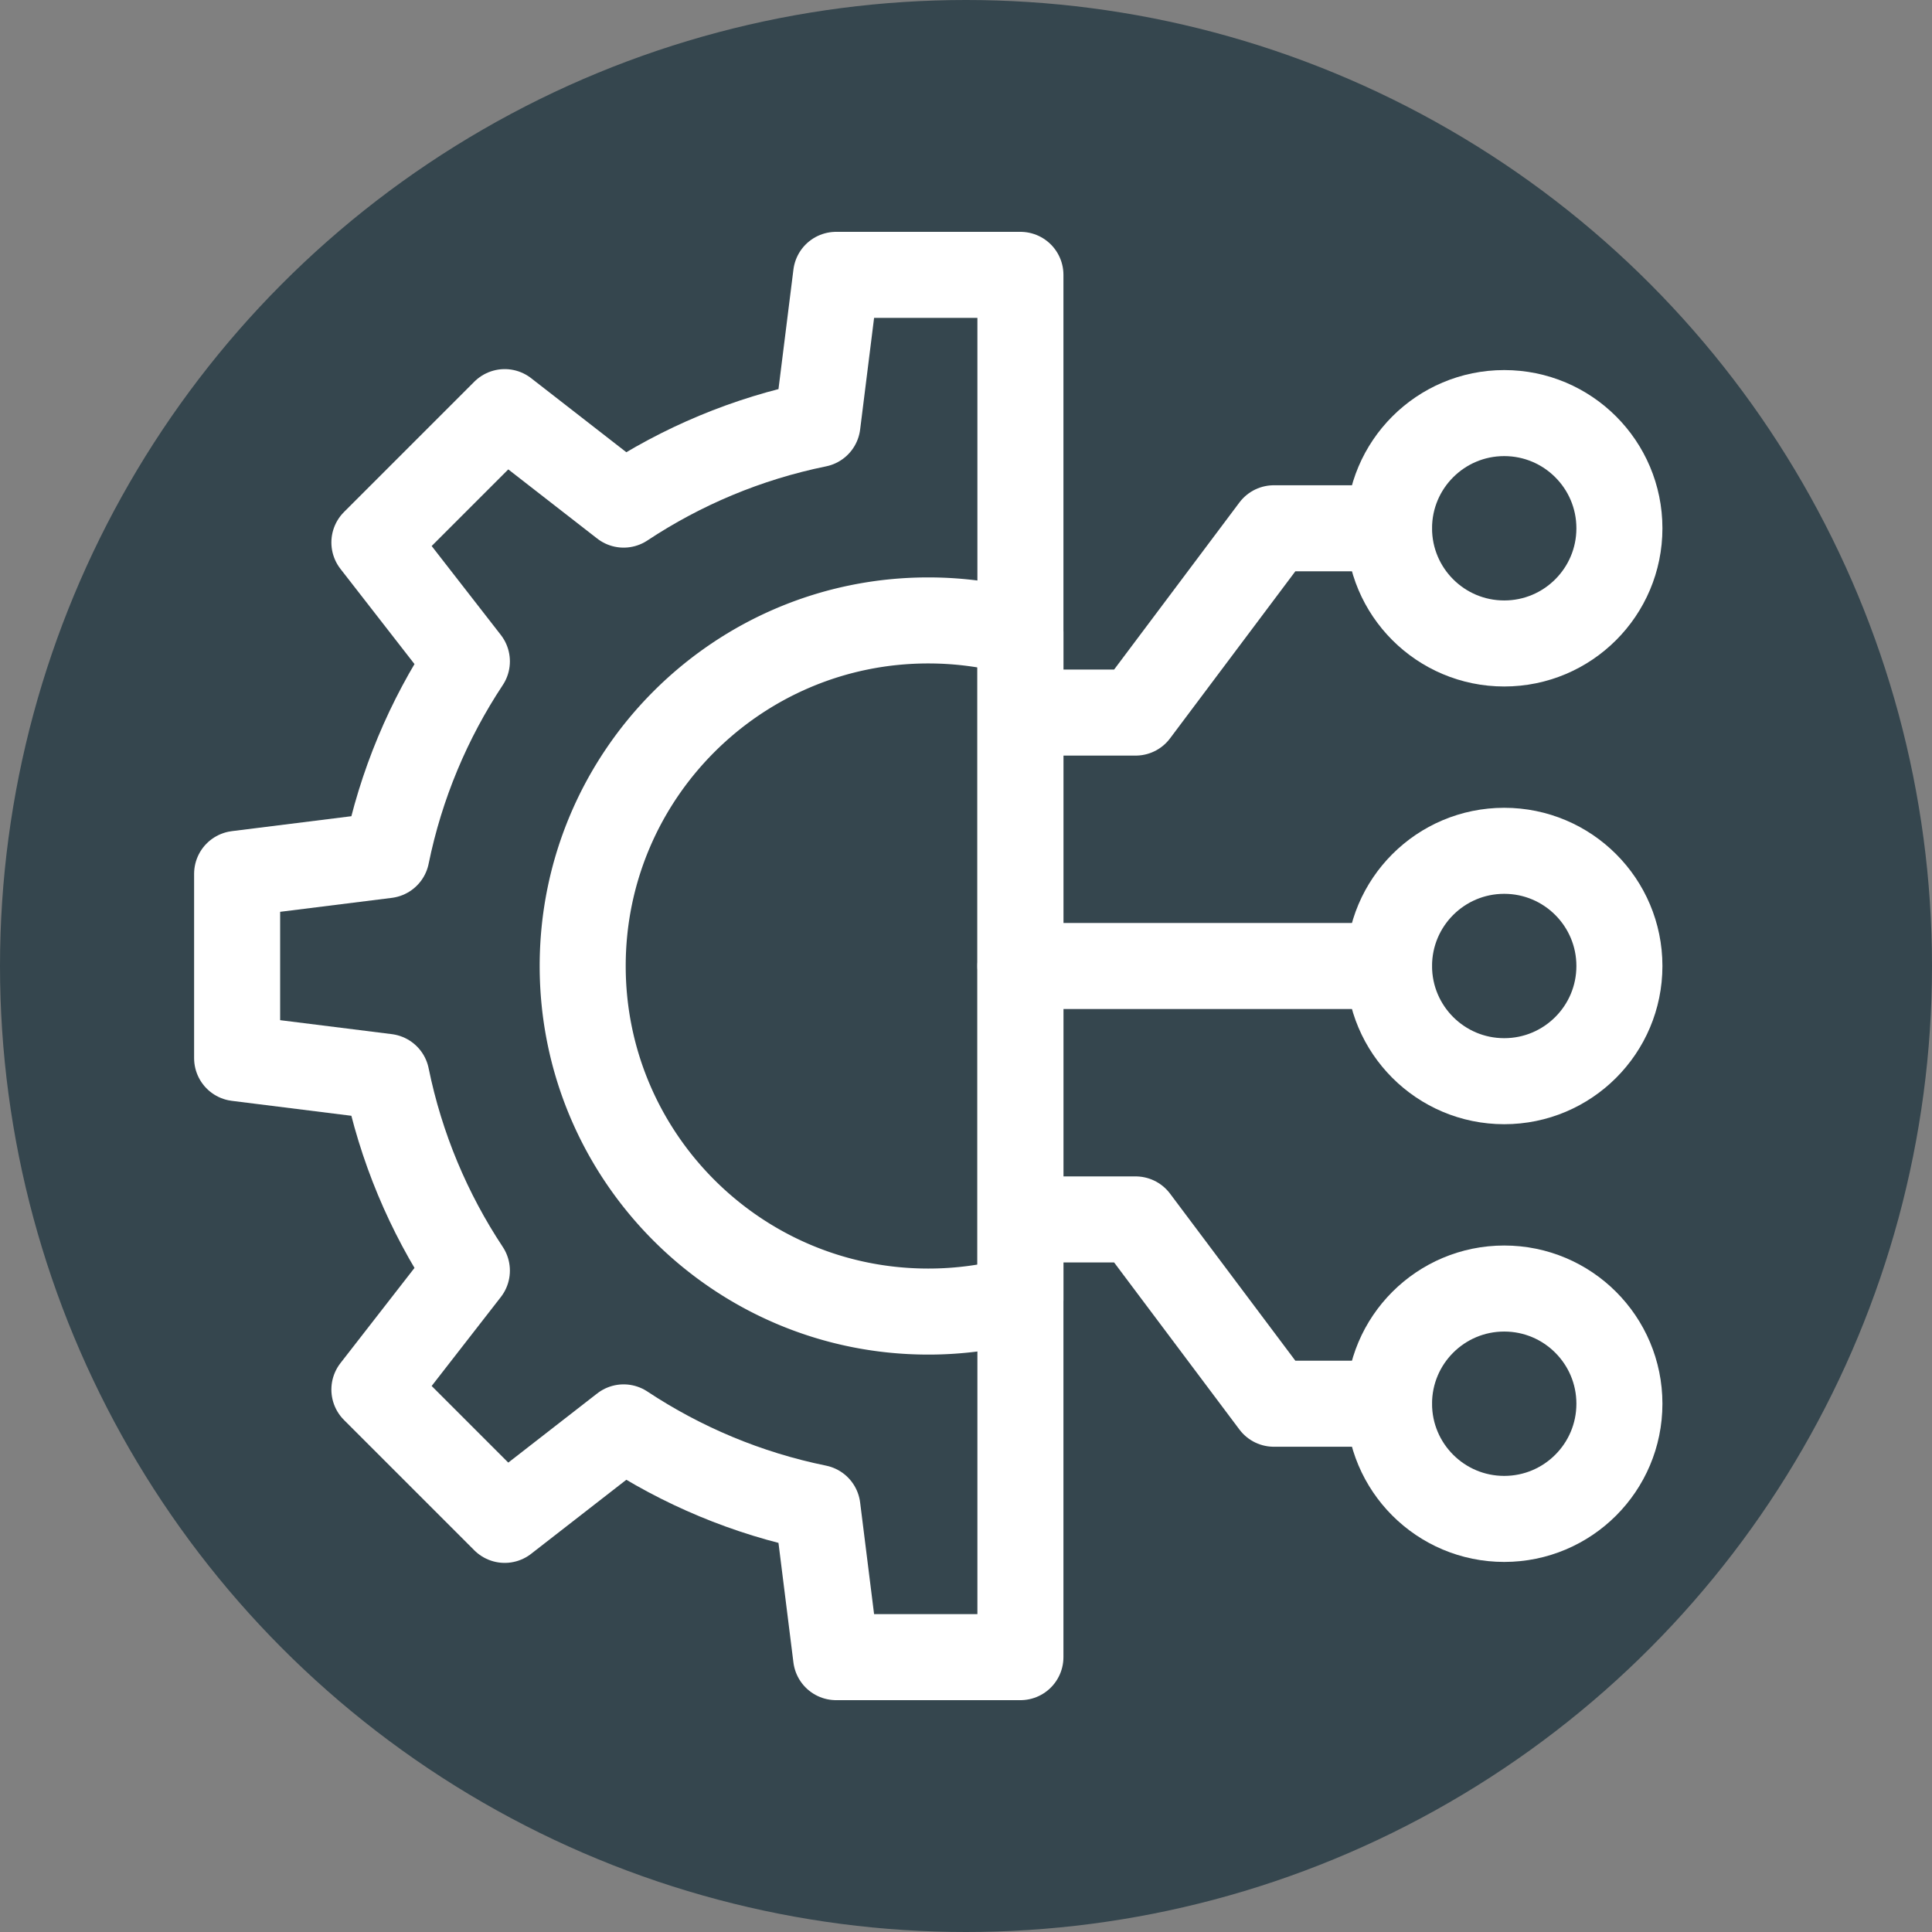
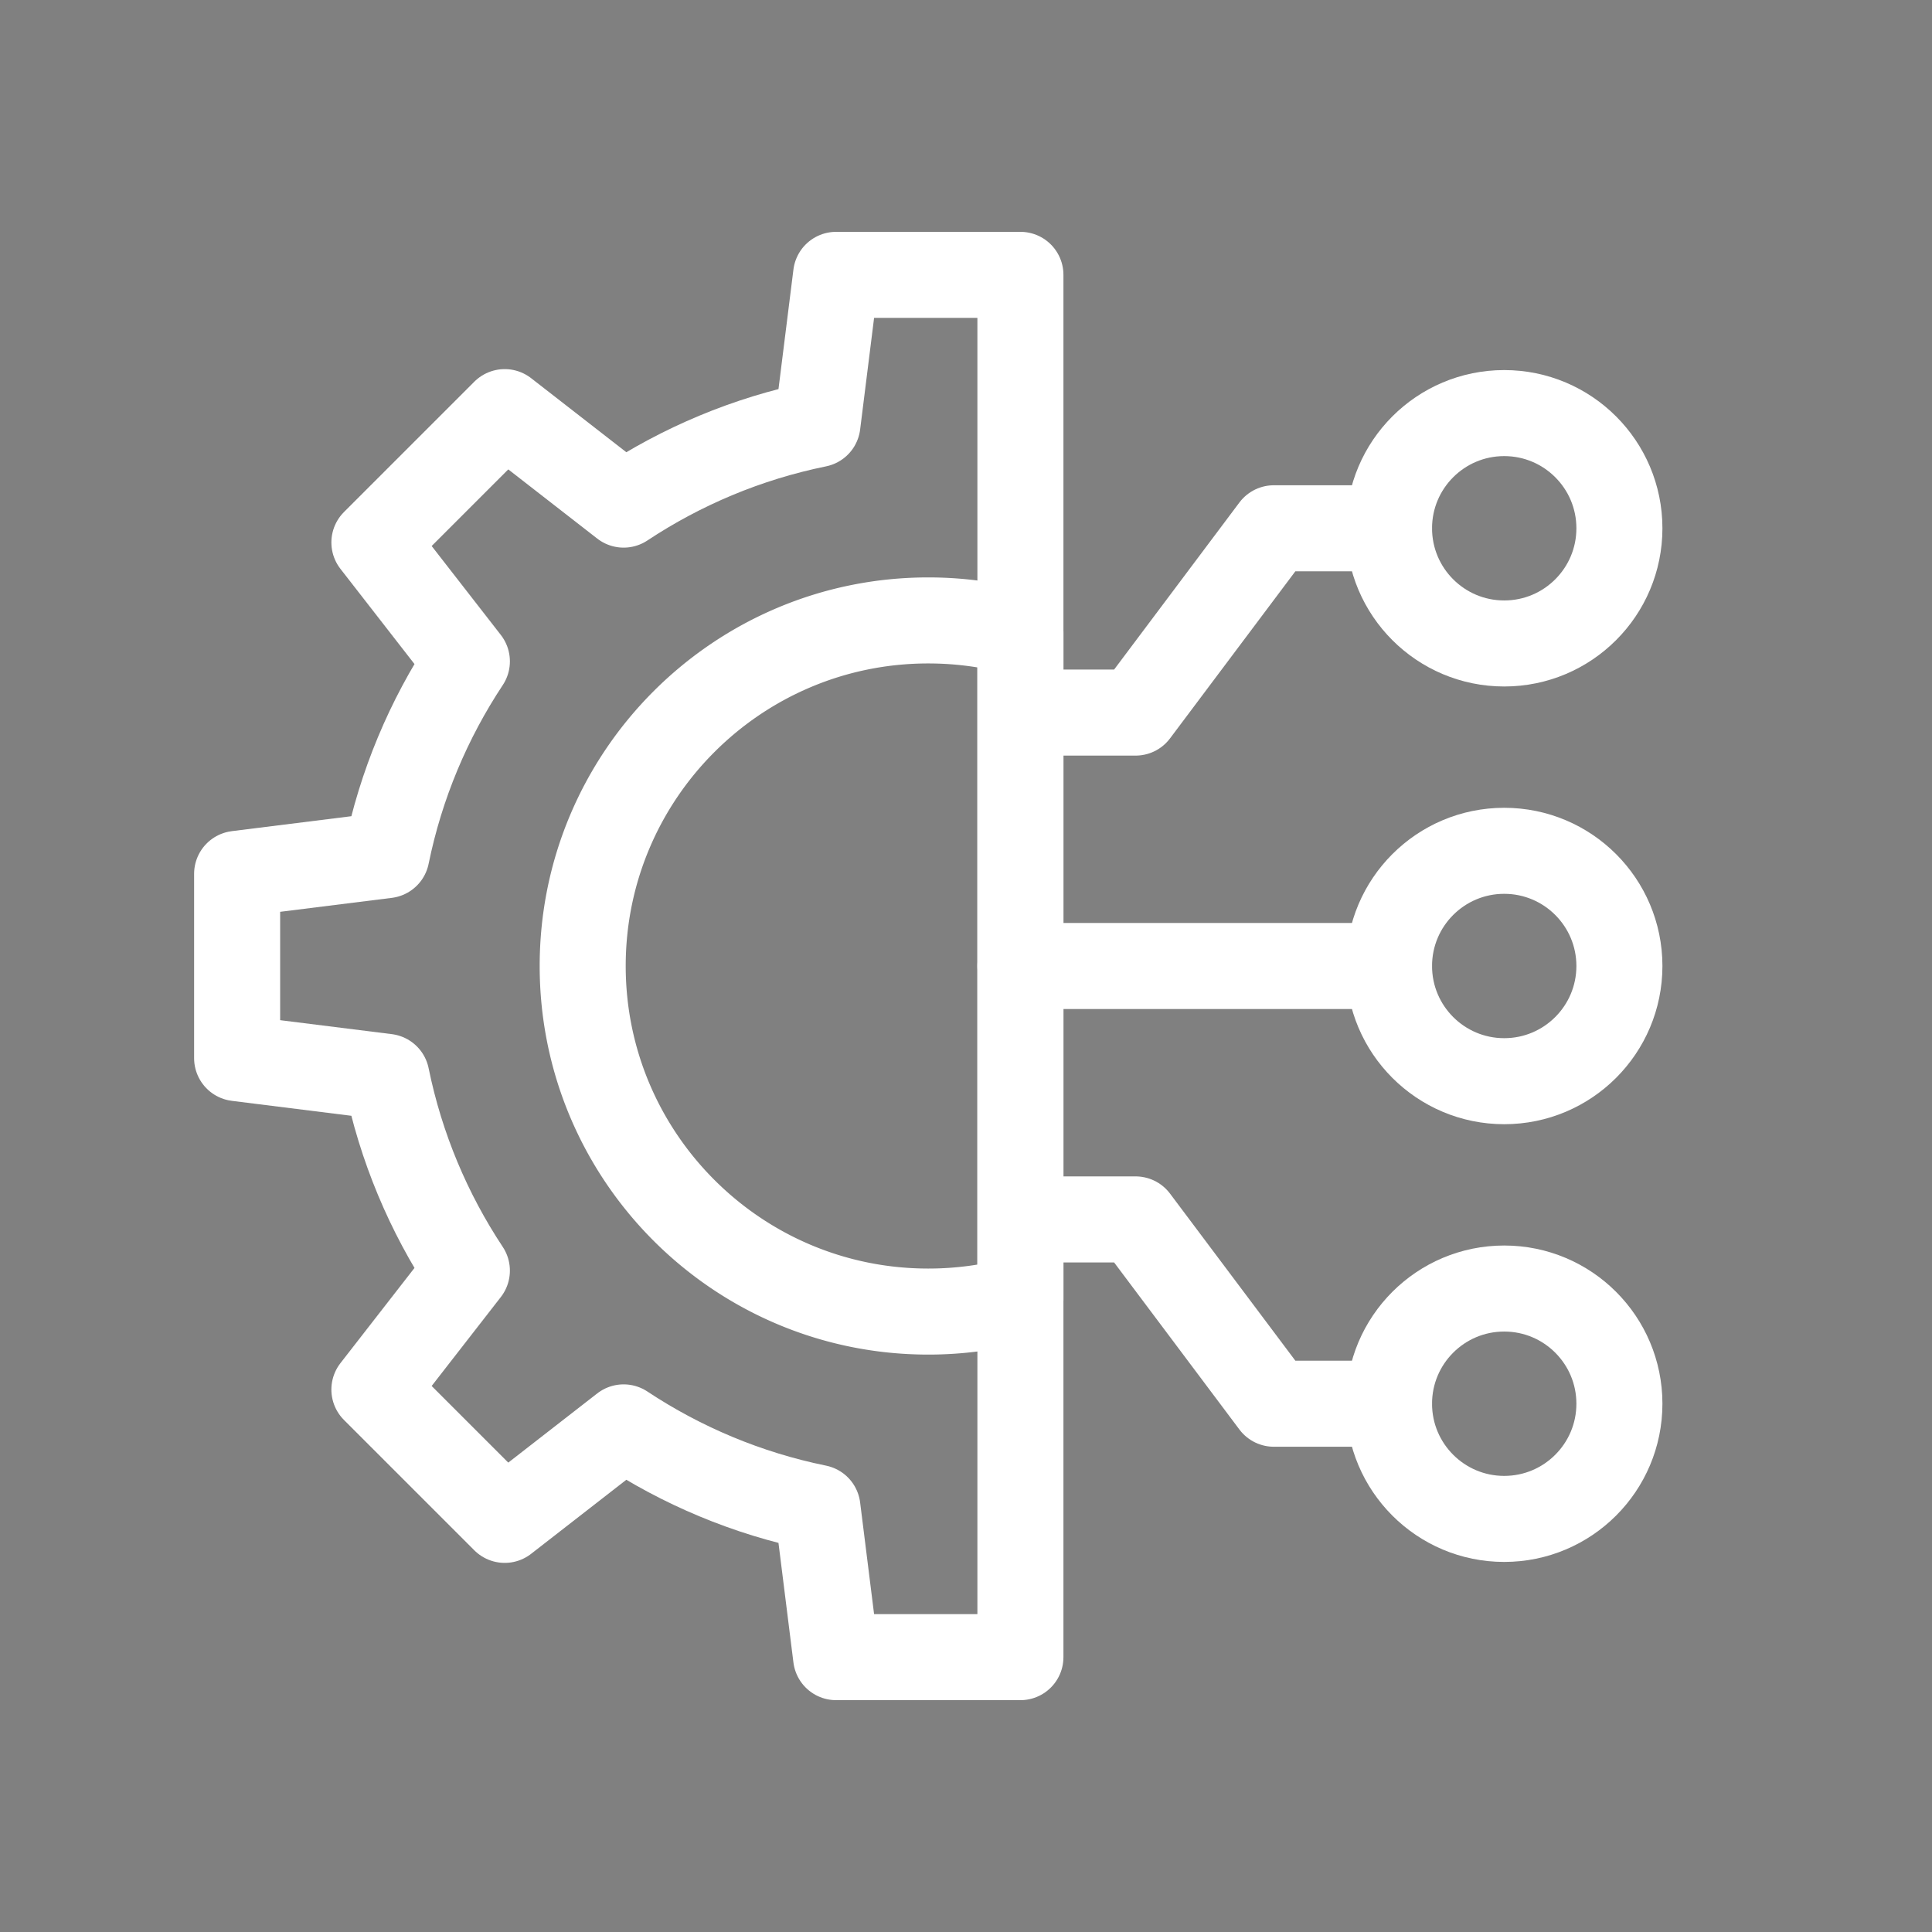
<svg xmlns="http://www.w3.org/2000/svg" width="512" height="512" x="0" y="0" viewBox="0 0 512 512" style="enable-background:new 0 0 512 512" xml:space="preserve">
  <rect x="0" y="0" width="512" height="512" fill="#808080" stroke="none" />
-   <circle r="256" cx="256" cy="256" fill="#35464e" />
  <g transform="matrix(0.76,0,0,0.76,51.44,61.44)">
-     <path d="M288.133 372.16A120.408 120.408 0 0 1 256 376.5c-66.506 0-120.5-53.994-120.5-120.5S189.494 135.5 256 135.5c11.126 0 21.903 1.511 32.133 4.34v232.32z" style="stroke-width:30;stroke-linecap:round;stroke-linejoin:round;stroke-miterlimit:10;" fill="none" stroke="#ffffff" stroke-width="30" stroke-linecap="round" stroke-linejoin="round" stroke-miterlimit="10" data-original="#000000" opacity="1" />
+     <path d="M288.133 372.16A120.408 120.408 0 0 1 256 376.5c-66.506 0-120.5-53.994-120.5-120.5S189.494 135.5 256 135.5c11.126 0 21.903 1.511 32.133 4.34v232.32" style="stroke-width:30;stroke-linecap:round;stroke-linejoin:round;stroke-miterlimit:10;" fill="none" stroke="#ffffff" stroke-width="30" stroke-linecap="round" stroke-linejoin="round" stroke-miterlimit="10" data-original="#000000" opacity="1" />
    <circle cx="456.833" cy="103.367" r="40.167" style="stroke-width:30;stroke-linecap:round;stroke-linejoin:round;stroke-miterlimit:10;" fill="none" stroke="#ffffff" stroke-width="30" stroke-linecap="round" stroke-linejoin="round" stroke-miterlimit="10" data-original="#000000" opacity="1" />
    <circle cx="456.833" cy="256" r="40.167" style="stroke-width:30;stroke-linecap:round;stroke-linejoin:round;stroke-miterlimit:10;" fill="none" stroke="#ffffff" stroke-width="30" stroke-linecap="round" stroke-linejoin="round" stroke-miterlimit="10" data-original="#000000" opacity="1" />
    <path d="M288.133 256h128.534" style="stroke-width:30;stroke-linecap:round;stroke-linejoin:round;stroke-miterlimit:10;" fill="none" stroke="#ffffff" stroke-width="30" stroke-linecap="round" stroke-linejoin="round" stroke-miterlimit="10" data-original="#000000" opacity="1" />
    <circle cx="456.833" cy="408.633" r="40.167" style="stroke-width:30;stroke-linecap:round;stroke-linejoin:round;stroke-miterlimit:10;" fill="none" stroke="#ffffff" stroke-width="30" stroke-linecap="round" stroke-linejoin="round" stroke-miterlimit="10" data-original="#000000" opacity="1" />
    <path d="M416.667 103.367H376.5l-48.2 64.266h-40.167M416.667 408.633H376.5l-48.2-64.266h-40.167M288.133 15v482h-64.267l-6.51-52.081c-24.539-5.002-47.389-14.67-67.581-28.036l-41.466 32.251-45.443-45.443 32.251-41.466c-13.367-20.189-23.036-43.04-28.036-67.581L15 288.133v-64.267l52.081-6.51c5.002-24.539 14.67-47.389 28.036-67.581l-32.251-41.466 45.443-45.443 41.466 32.251c20.189-13.367 43.04-23.036 67.581-28.036L223.867 15h64.266z" style="stroke-width:30;stroke-linecap:round;stroke-linejoin:round;stroke-miterlimit:10;" fill="none" stroke="#ffffff" stroke-width="30" stroke-linecap="round" stroke-linejoin="round" stroke-miterlimit="10" data-original="#000000" opacity="1" />
  </g>
</svg>